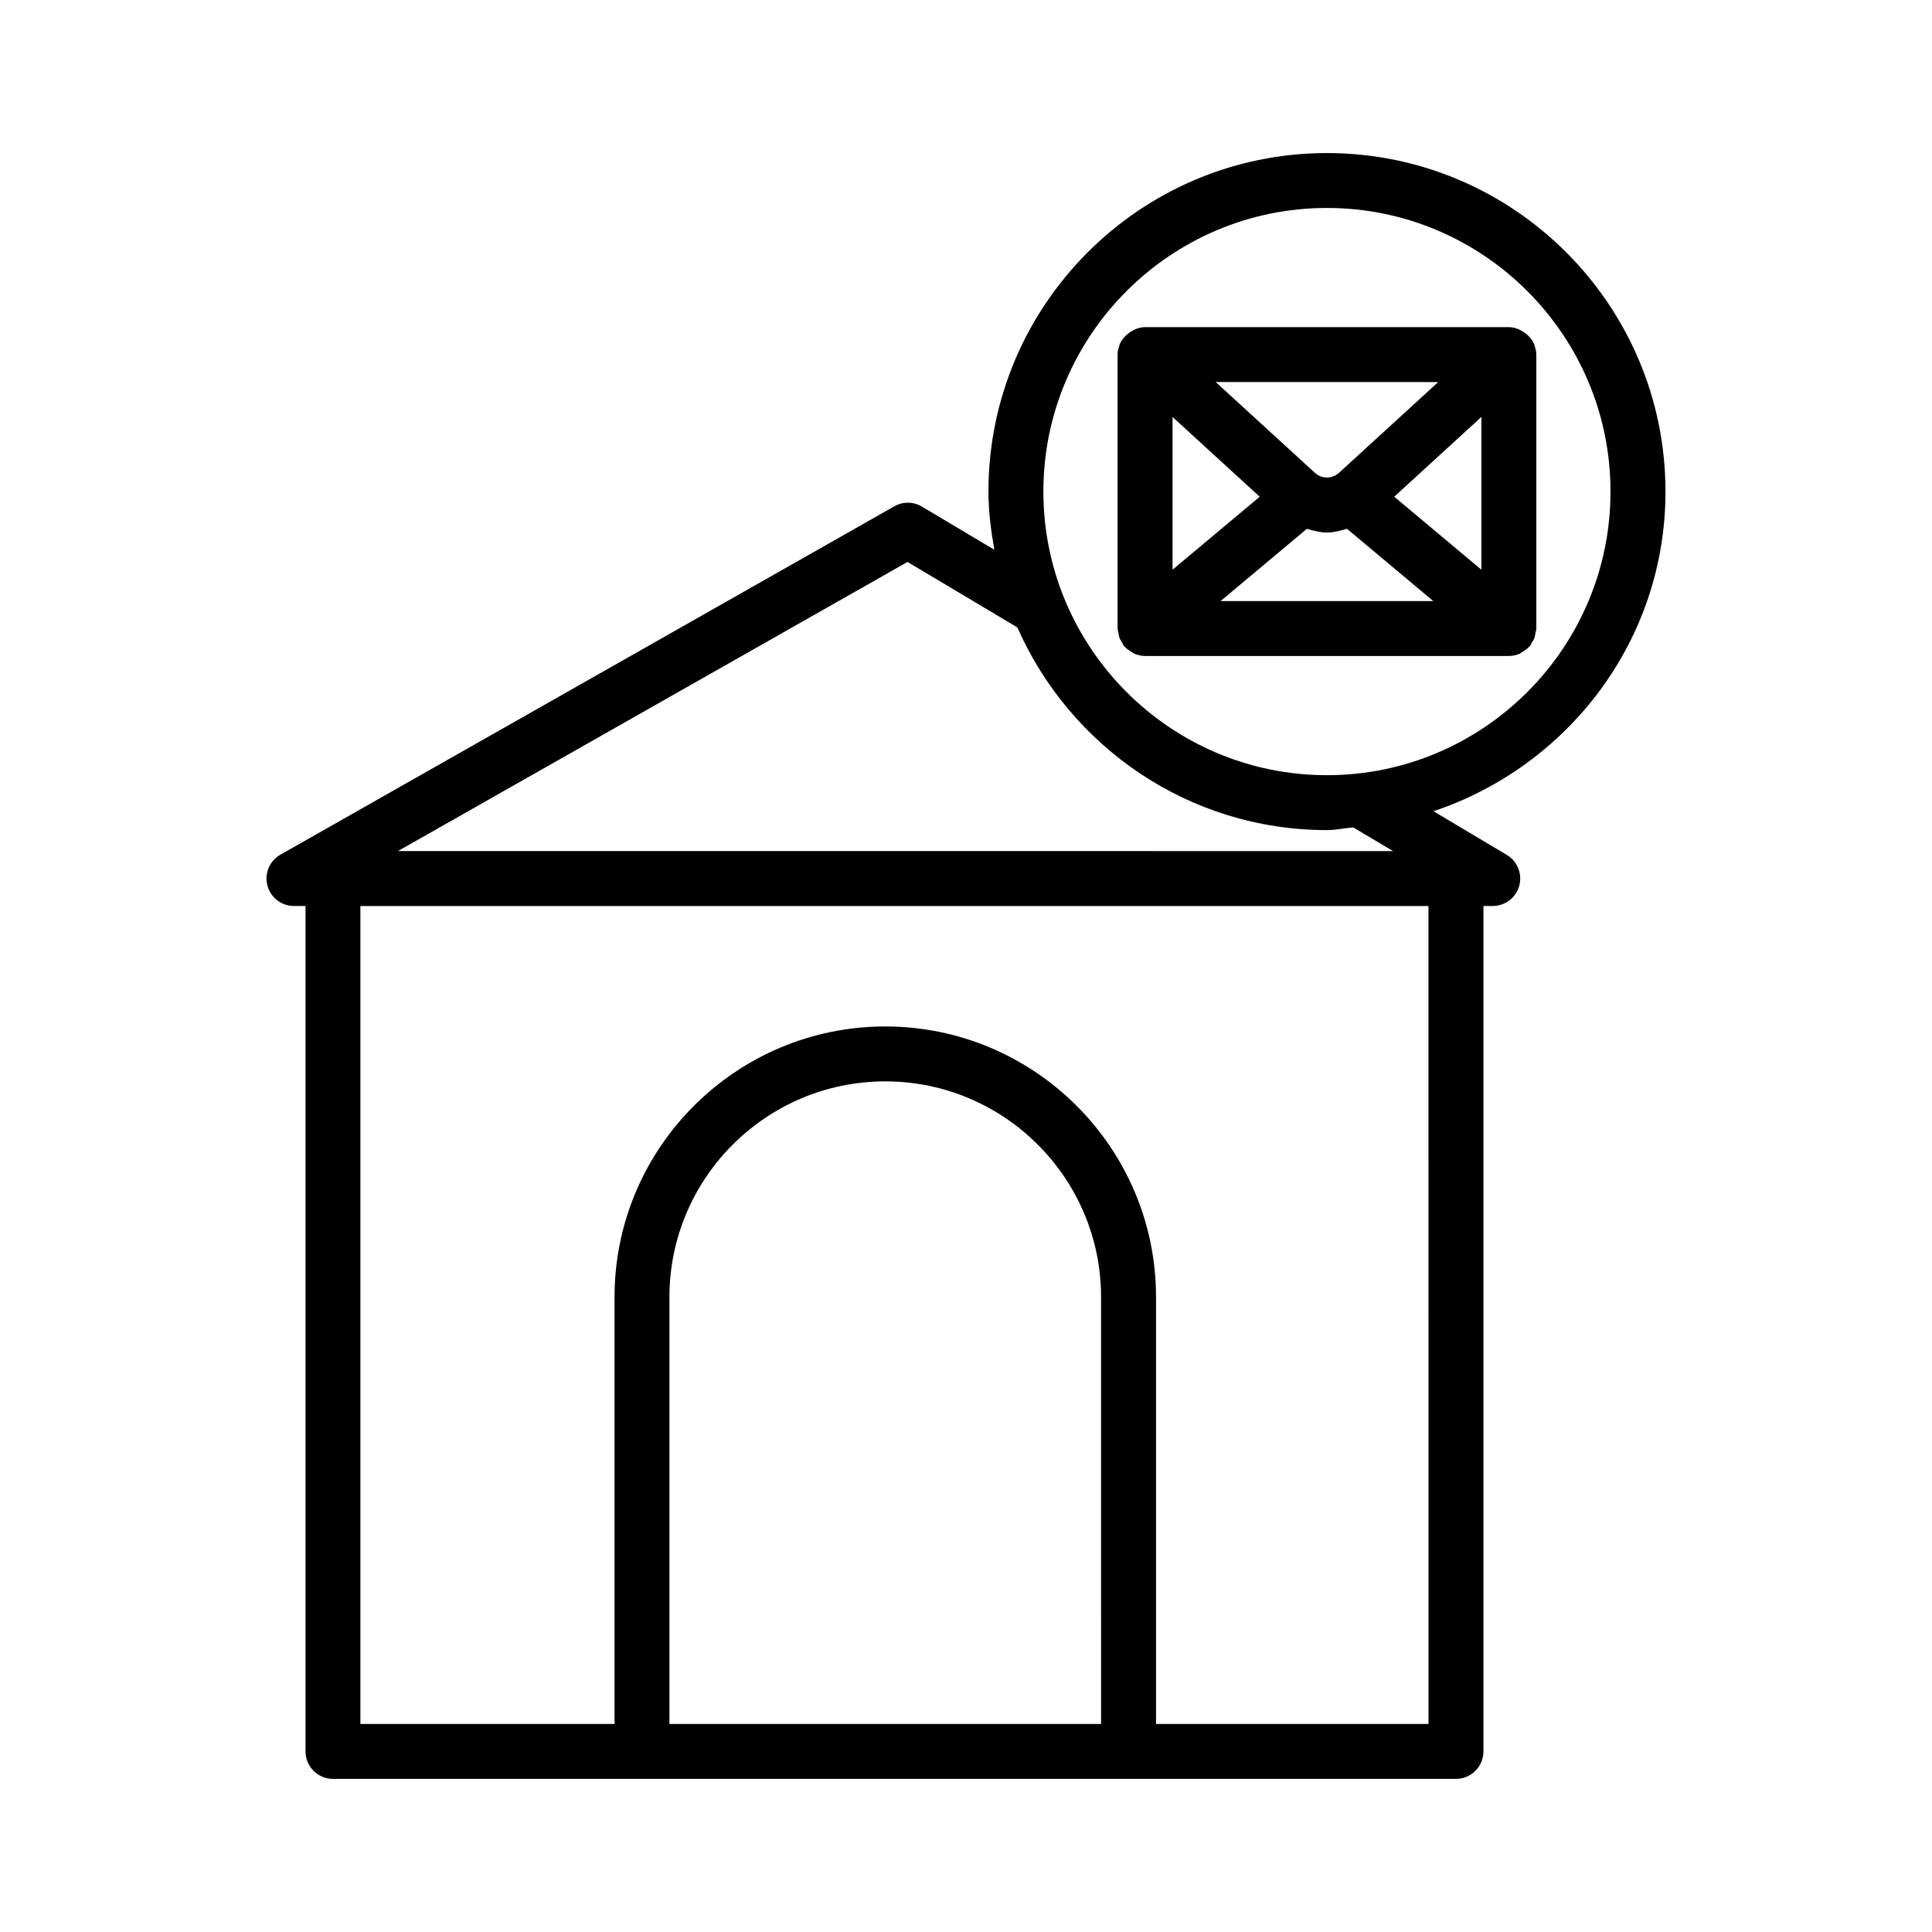
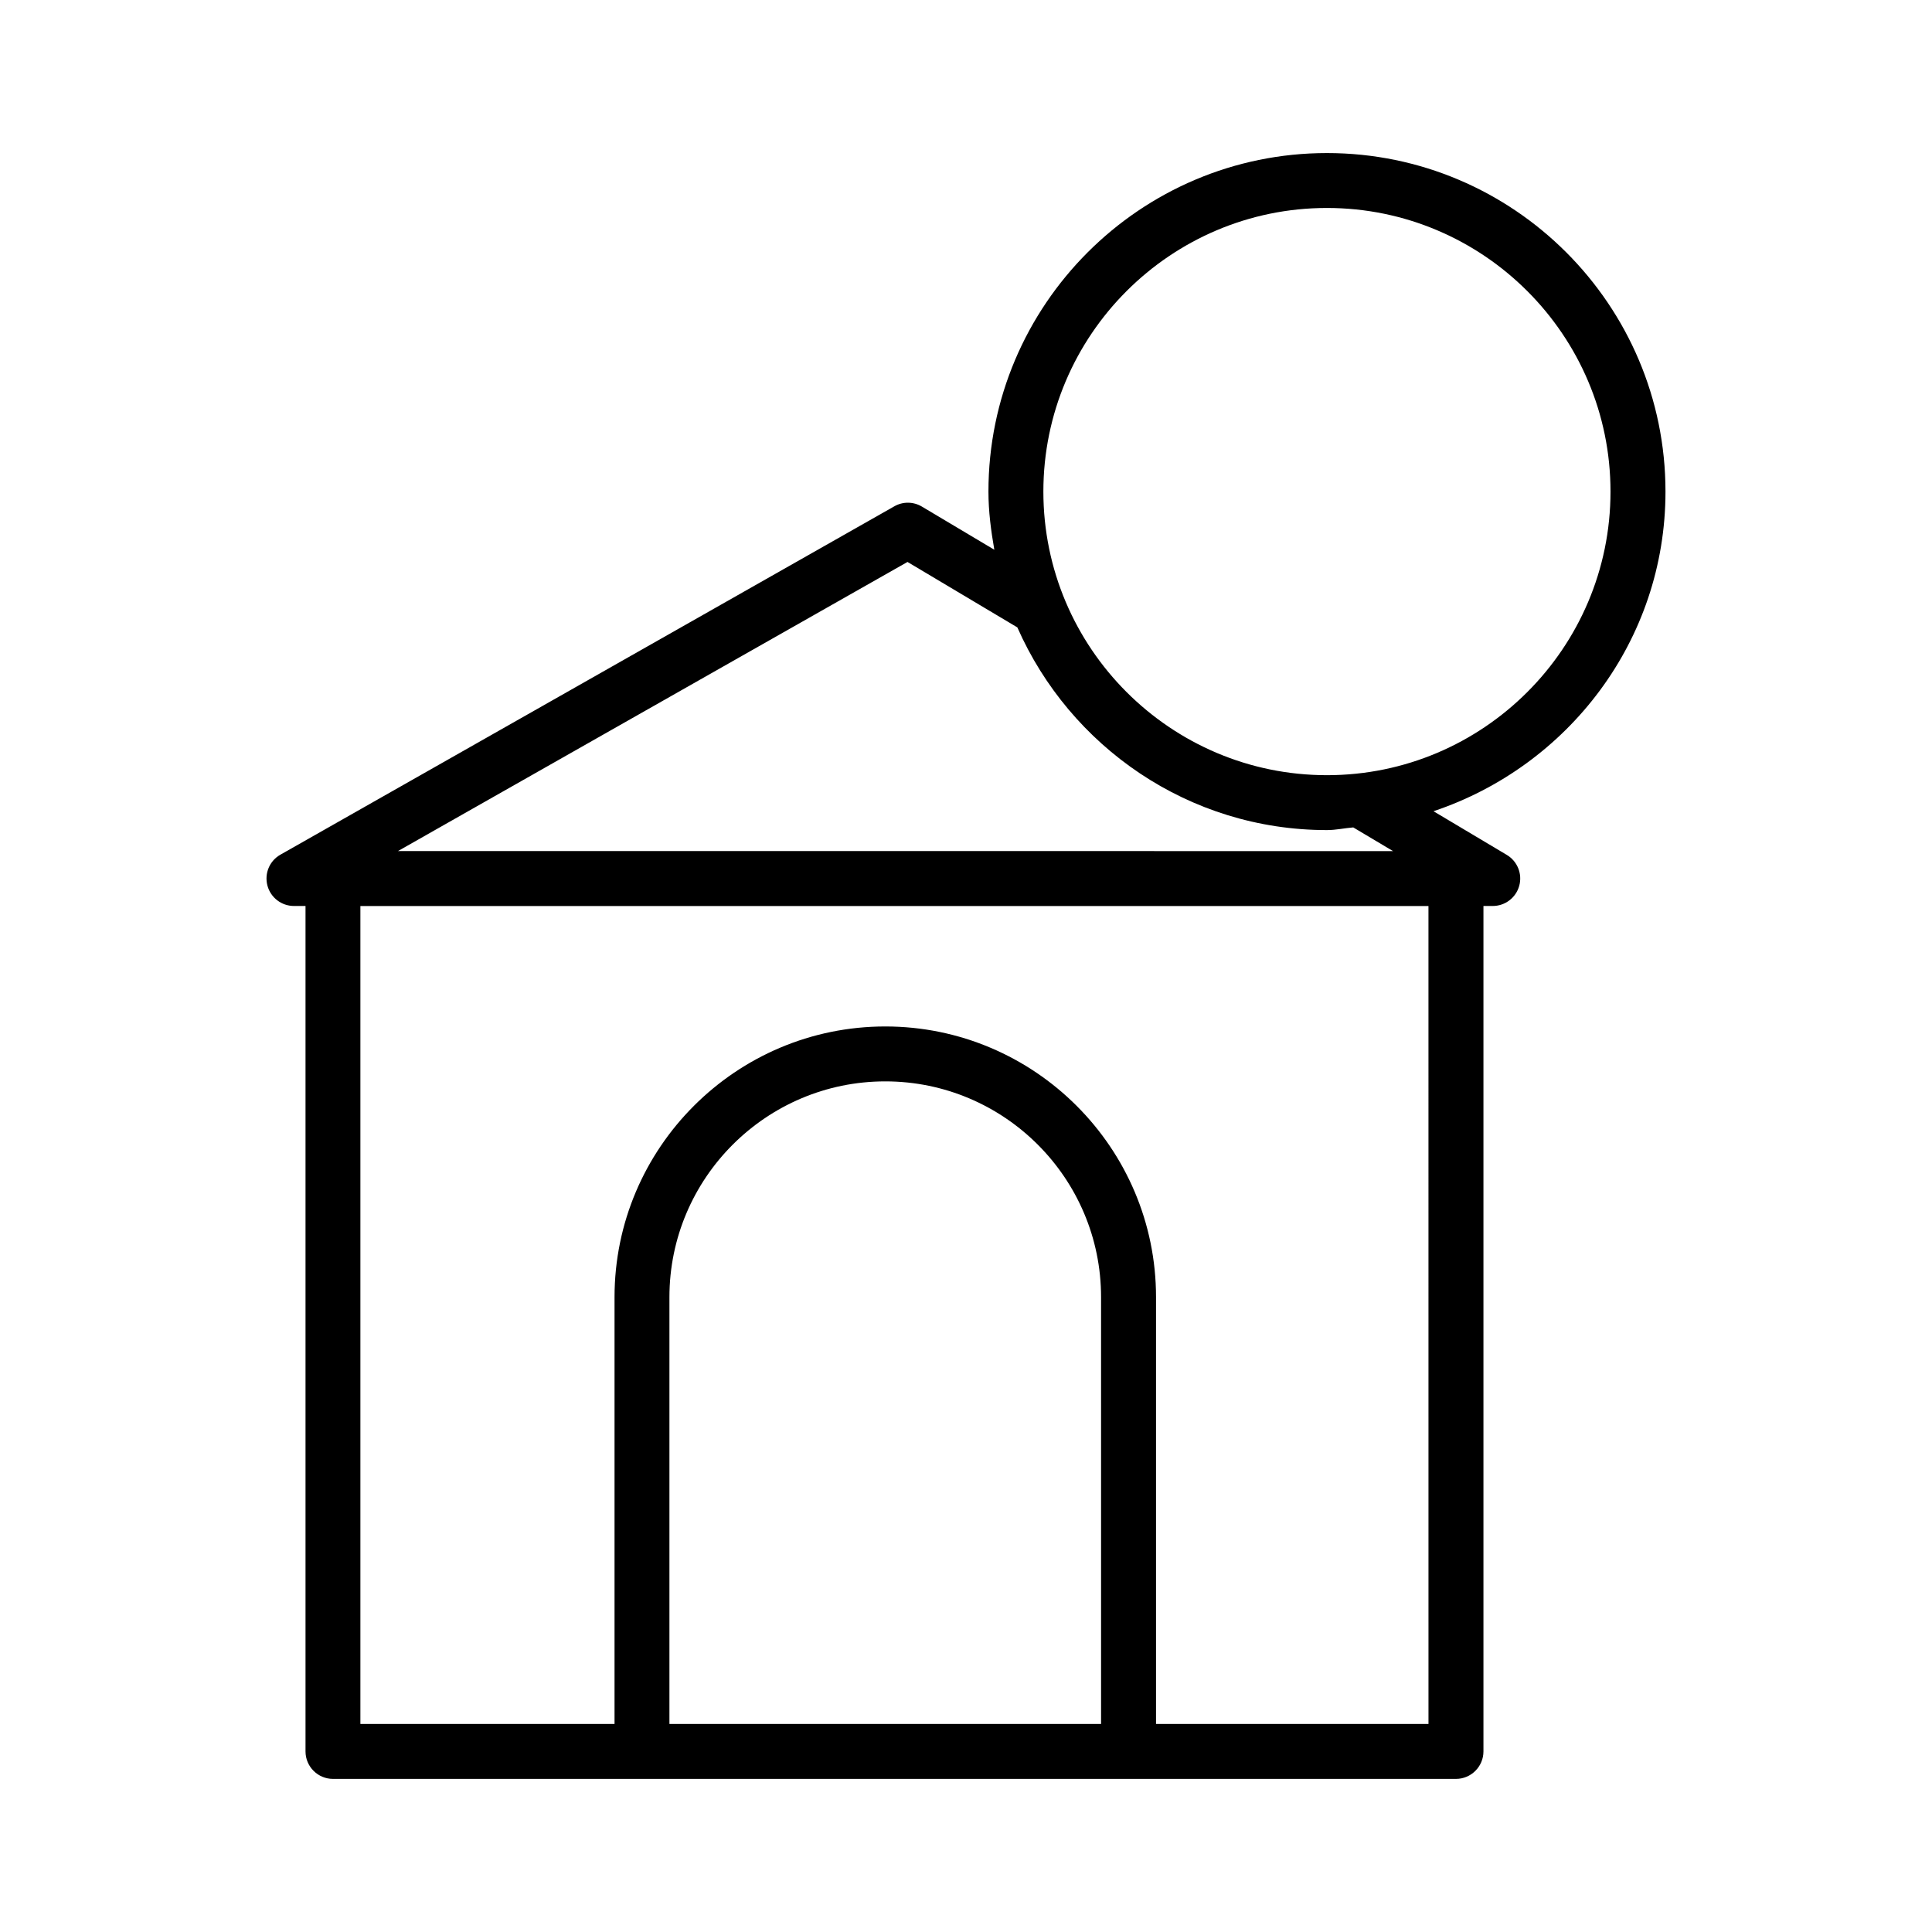
<svg xmlns="http://www.w3.org/2000/svg" fill="#000000" width="800px" height="800px" version="1.1" viewBox="144 144 512 512">
  <g>
    <path d="m585.37 274.27c0-49.469-40.25-89.707-89.715-89.707s-89.707 40.238-89.707 89.707c0 5.277 0.68 10.383 1.559 15.414l-19.195-11.434c-2.246-1.34-5.043-1.375-7.309-0.07l-162.69 92.316c-2.879 1.625-4.289 4.981-3.445 8.18 0.844 3.195 3.731 5.418 7.035 5.418h3.062v224.05c0 4.016 3.258 7.281 7.273 7.281h297.61c4.016 0 7.281-3.269 7.281-7.281v-224.05h2.469c3.269 0 6.144-2.184 7.016-5.348 0.871-3.152-0.48-6.5-3.285-8.18l-19.438-11.582c35.59-11.906 61.48-45.168 61.48-84.715zm-200.87 18.652 29.109 17.344c13.906 31.566 45.395 53.715 82.043 53.715 2.391 0 4.633-0.523 6.977-0.707l10.535 6.273-263.7-0.004zm51.297 307.95h-114.39v-113.12c0-31.527 25.664-57.176 57.203-57.176 31.535 0 57.184 25.648 57.184 57.176zm86.766 0h-72.203v-113.12c0-39.555-32.195-71.73-71.75-71.73-39.566 0-71.75 32.176-71.75 71.73v113.12h-67.352v-216.77h283.05zm-26.91-251.44c-41.438 0-75.148-33.723-75.148-75.16s33.711-75.16 75.148-75.16 75.148 33.723 75.148 75.16c0.004 41.441-33.711 75.16-75.148 75.16z" />
-     <path d="m550.67 235.61c-0.031-0.09 0.016-0.184-0.02-0.277-0.012-0.027-0.039-0.035-0.051-0.062-0.484-1.203-1.332-2.164-2.344-2.949-0.242-0.191-0.469-0.336-0.734-0.496-1.09-0.652-2.297-1.129-3.66-1.129h-96.41c-1.363 0-2.566 0.477-3.656 1.129-0.27 0.16-0.492 0.305-0.738 0.496-1.008 0.785-1.855 1.746-2.34 2.945-0.012 0.027-0.043 0.035-0.051 0.062-0.035 0.094 0.012 0.191-0.02 0.285-0.262 0.746-0.477 1.52-0.477 2.356v72.594c0 0.383 0.16 0.715 0.219 1.082 0.07 0.461 0.117 0.91 0.277 1.359 0.184 0.508 0.465 0.938 0.75 1.387 0.172 0.277 0.242 0.59 0.457 0.848 0.066 0.078 0.164 0.102 0.234 0.176 0.512 0.562 1.129 0.988 1.793 1.367 0.219 0.125 0.395 0.32 0.625 0.422 0.898 0.398 1.883 0.637 2.926 0.637h96.41c1.047 0 2.027-0.238 2.93-0.637 0.227-0.102 0.398-0.293 0.617-0.418 0.668-0.383 1.289-0.809 1.801-1.371 0.066-0.074 0.168-0.102 0.23-0.176 0.215-0.258 0.285-0.57 0.457-0.844 0.289-0.449 0.57-0.879 0.754-1.387 0.16-0.449 0.207-0.898 0.277-1.359 0.059-0.367 0.219-0.695 0.219-1.078v-72.598c0-0.84-0.215-1.613-0.477-2.363zm-25.527 9.637-26.305 24.066c-1.812 1.652-4.566 1.66-6.375-0.008l-26.289-24.059zm-70.406 9.258 23.094 21.137-23.094 19.336zm12.734 48.785 22.867-19.148c1.746 0.508 3.516 0.984 5.316 0.984 1.801 0 3.57-0.477 5.316-0.984l22.867 19.148zm69.113-8.312-23.098-19.34 23.098-21.148z" />
  </g>
</svg>